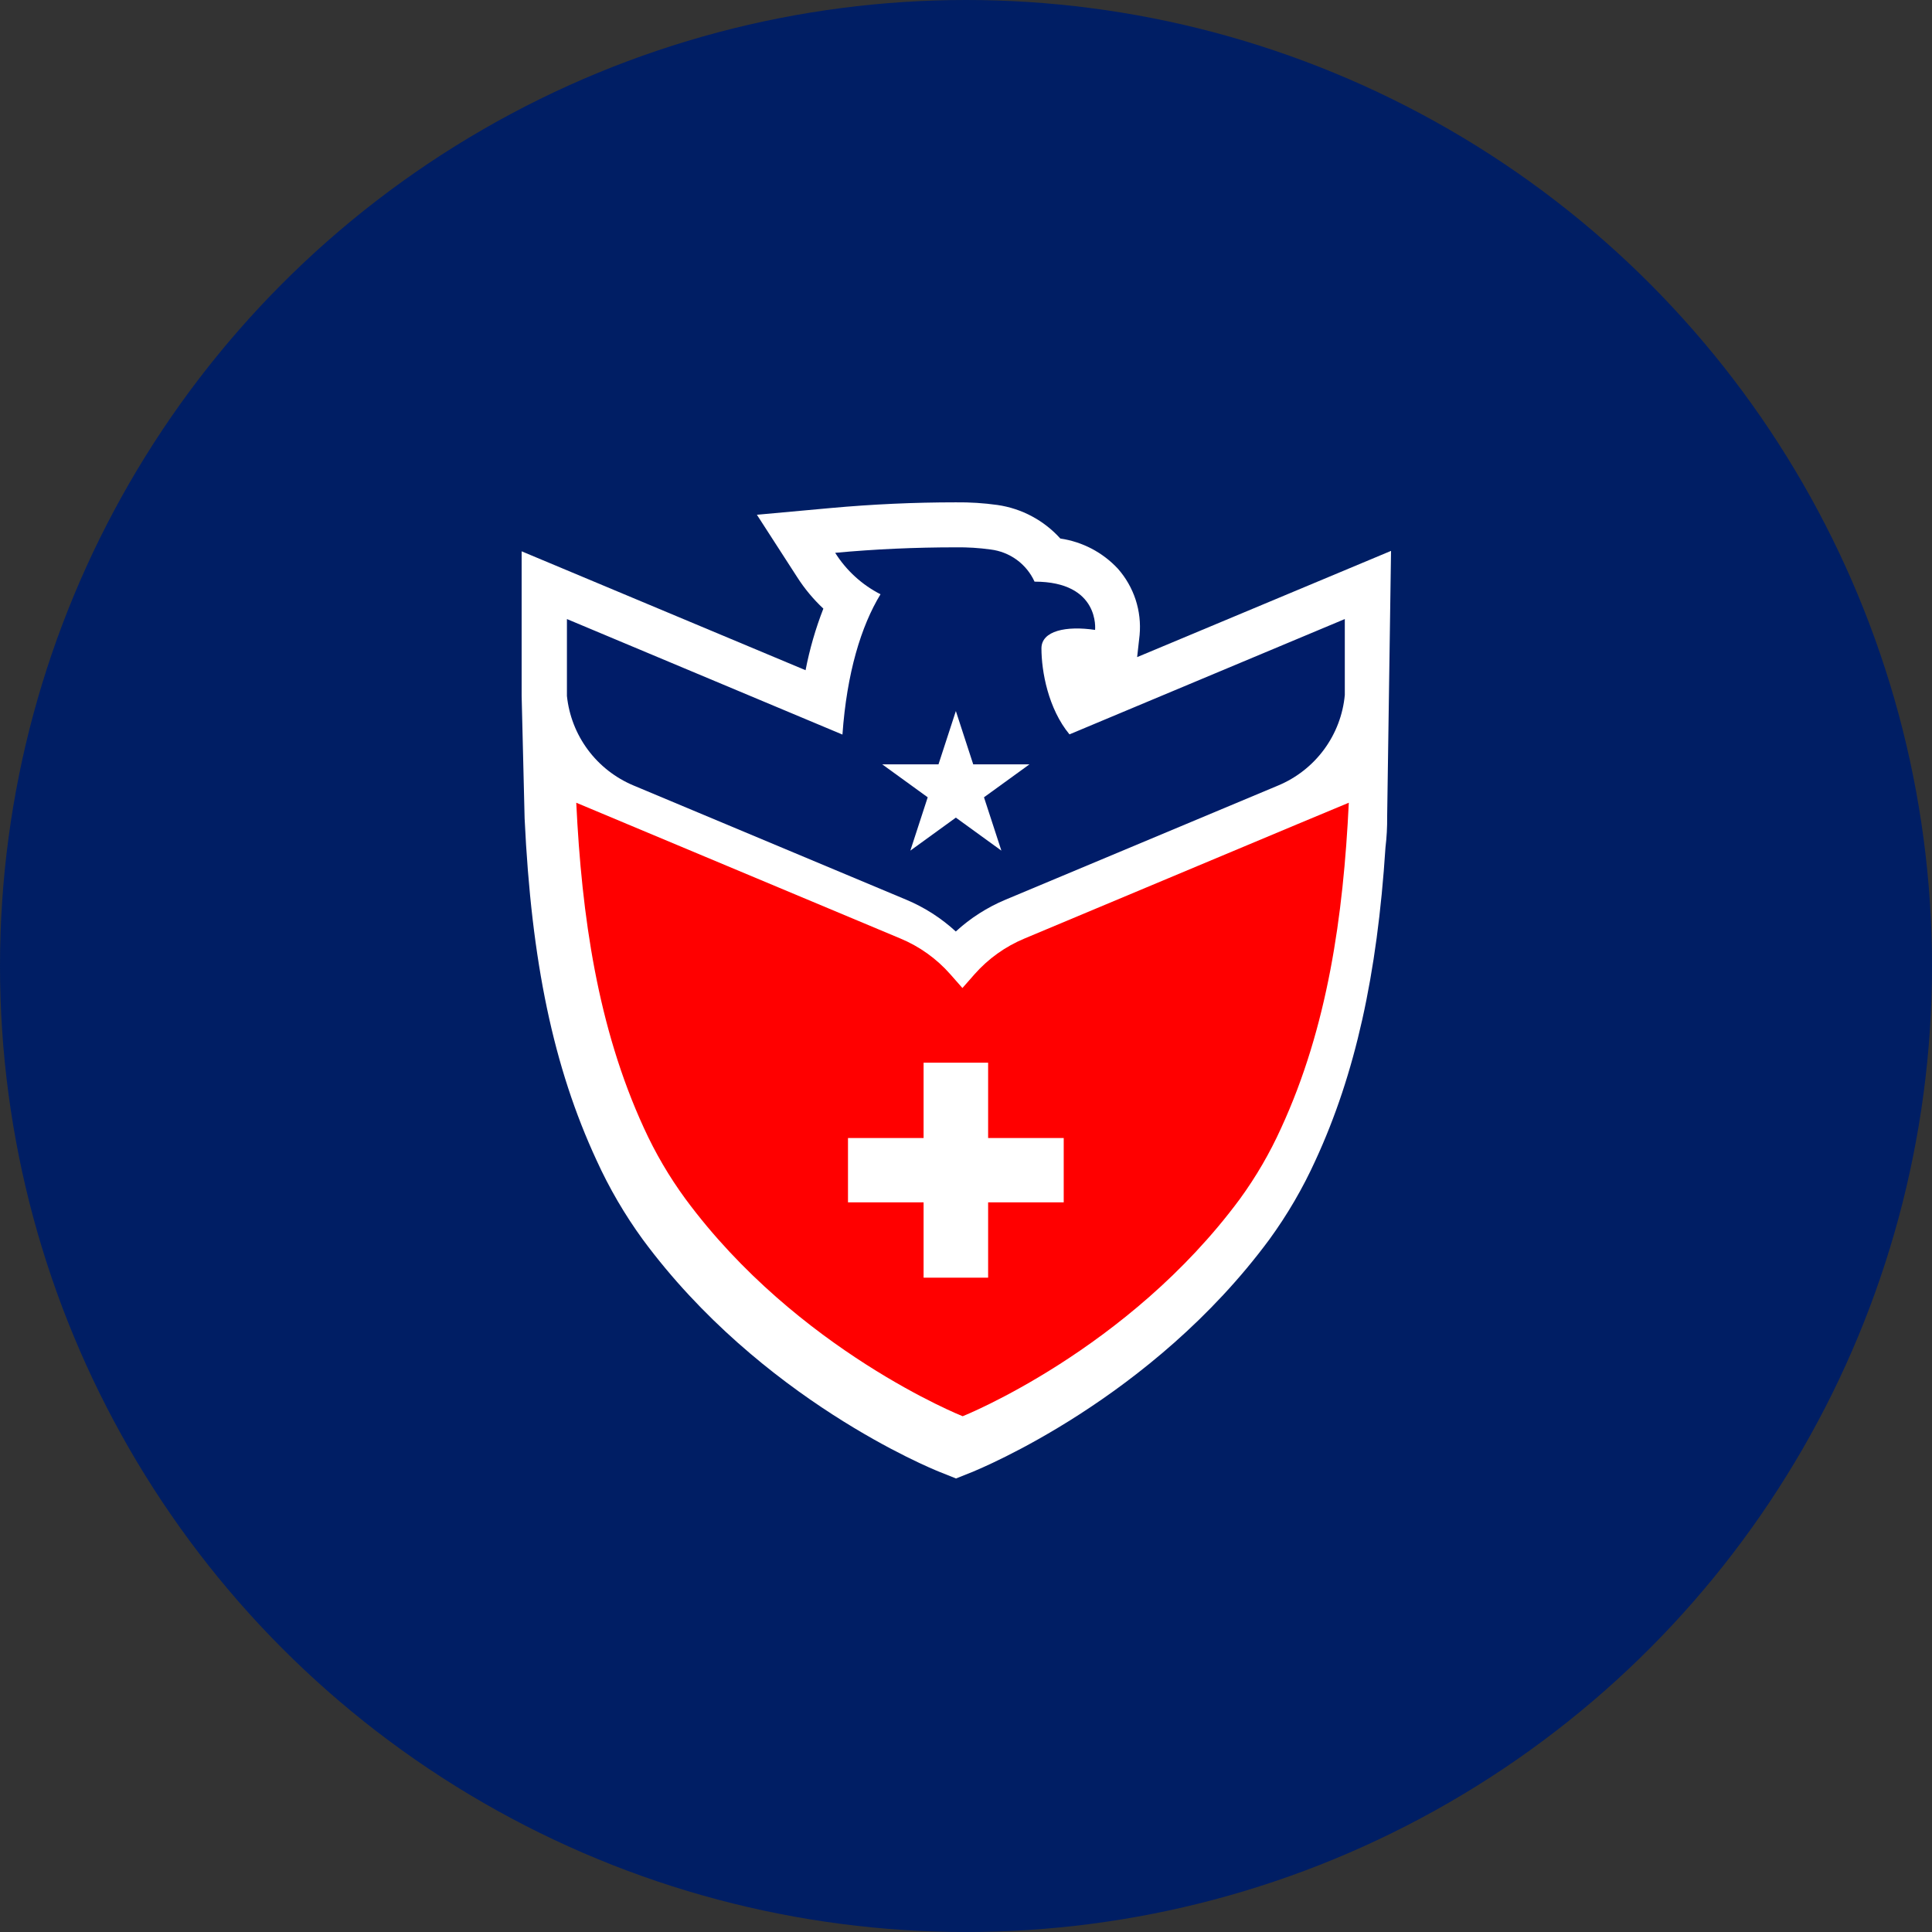
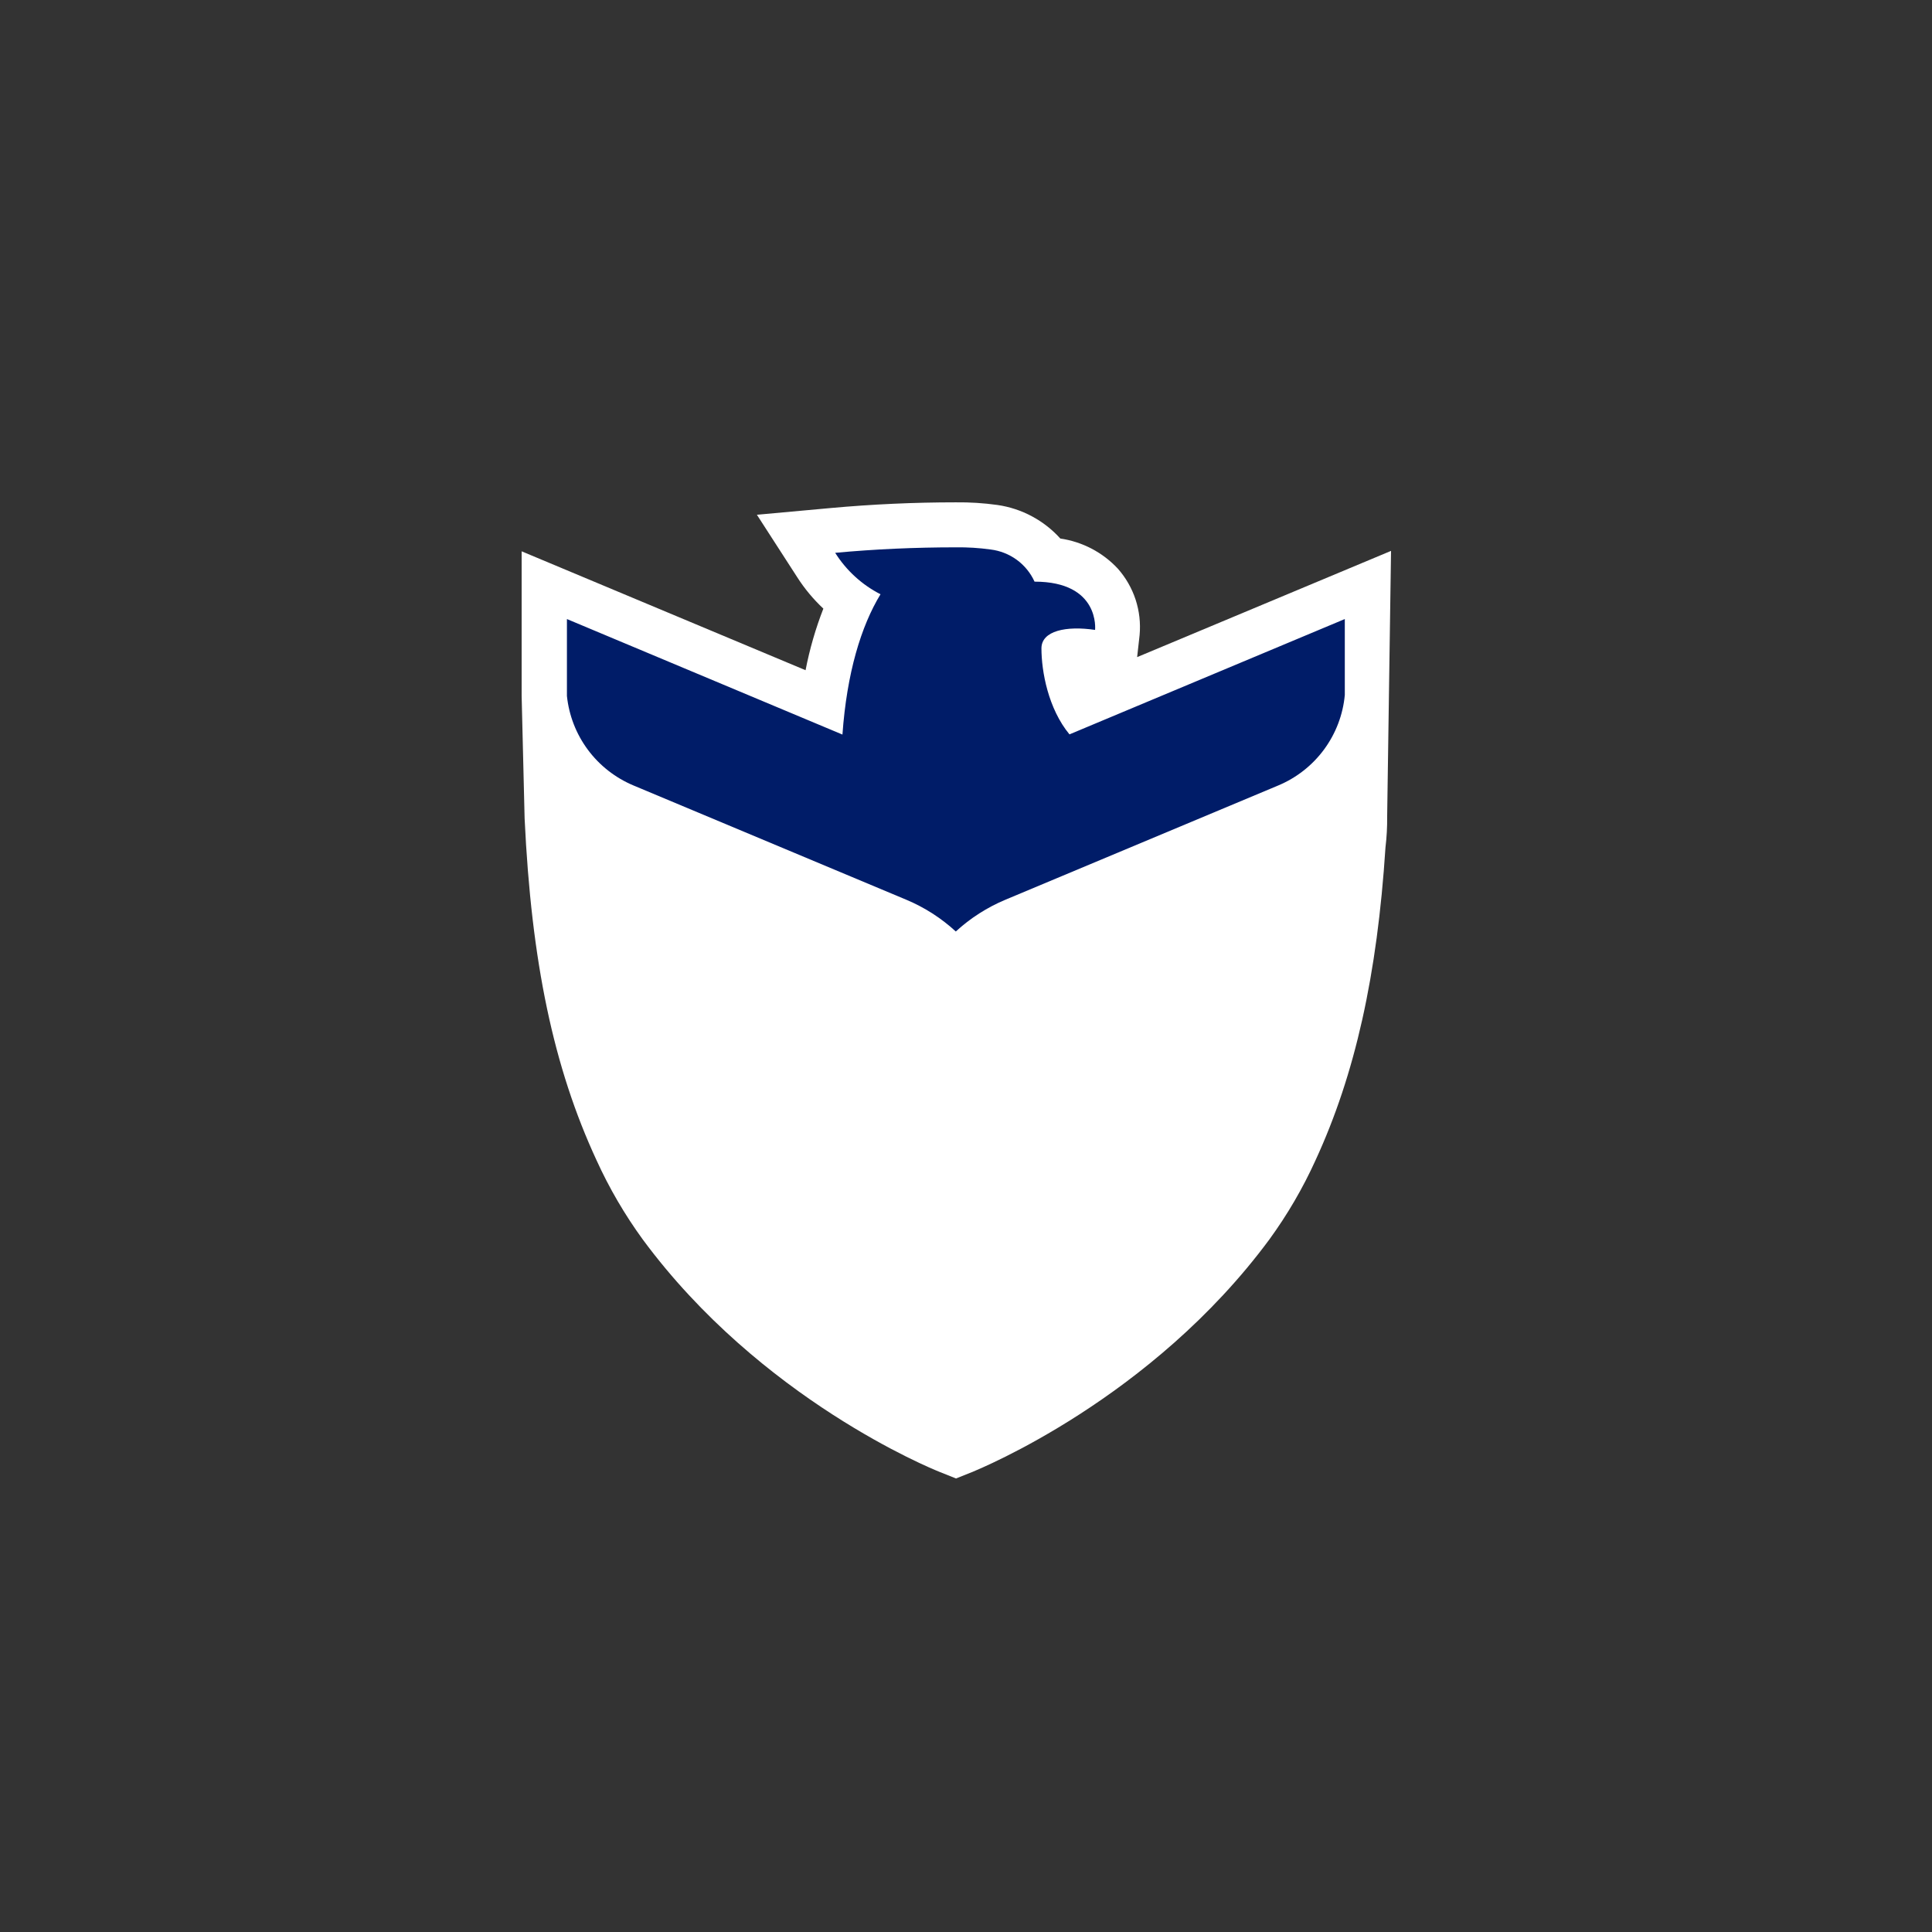
<svg xmlns="http://www.w3.org/2000/svg" width="100" height="100" viewBox="0 0 100 100" fill="none">
  <rect x="0" y="0" width="100" height="100" fill="#333333" stroke="none" />
-   <circle cx="50" cy="50" r="50" fill="#001E64" />
  <path d="M72 28.514L71.799 42.27C71.805 42.802 71.776 43.334 71.712 43.862C71.286 50.463 70.145 55.608 68.09 60.057C67.436 61.499 66.636 62.871 65.703 64.153C59.585 72.43 50.719 76.017 50.352 76.179L49.484 76.526L48.617 76.179C48.241 76.029 39.378 72.433 33.266 64.15C32.334 62.869 31.534 61.498 30.878 60.057C28.648 55.246 27.504 49.788 27.154 42.364C27.154 42.364 27 36.063 27 36.01V28.536L41.696 34.69C41.906 33.602 42.214 32.535 42.617 31.502C42.099 31.017 41.643 30.47 41.261 29.872L39.177 26.644L43.015 26.294C45.139 26.101 47.31 26.001 49.475 26.001C50.196 25.993 50.916 26.038 51.63 26.138C52.885 26.32 54.035 26.935 54.882 27.874C56.025 28.041 57.076 28.592 57.861 29.435C58.273 29.902 58.585 30.447 58.779 31.037C58.972 31.628 59.042 32.251 58.986 32.87L58.858 34.012L72 28.514Z" fill="white" />
-   <path d="M67.148 42.661L53.029 48.577C52.036 48.99 51.151 49.623 50.441 50.428L49.815 51.14L49.188 50.428C48.478 49.621 47.592 48.986 46.597 48.574L29.827 41.549C30.109 47.422 30.933 53.173 33.326 58.38C33.918 59.679 34.641 60.913 35.485 62.064C41.278 69.904 49.827 73.304 49.827 73.304C49.827 73.304 58.377 69.898 64.172 62.064C65.011 60.913 65.729 59.678 66.315 58.38C68.712 53.173 69.532 47.425 69.814 41.549L67.148 42.661Z" fill="#FF0000" />
  <path d="M69.607 32.042V35.973C69.513 36.991 69.142 37.965 68.535 38.79C67.928 39.615 67.107 40.26 66.161 40.656L52.041 46.569C51.096 46.965 50.226 47.521 49.472 48.214C48.72 47.521 47.851 46.965 46.907 46.569L32.79 40.656C31.851 40.262 31.036 39.625 30.43 38.81C29.824 37.995 29.449 37.032 29.344 36.023V32.042L43.605 38.021C43.83 34.836 44.573 32.401 45.575 30.759C44.613 30.268 43.803 29.526 43.229 28.614C45.284 28.423 47.37 28.33 49.475 28.33C50.077 28.322 50.678 28.359 51.274 28.442C51.764 28.502 52.231 28.686 52.63 28.977C53.028 29.269 53.344 29.658 53.548 30.106C56.95 30.106 56.681 32.604 56.681 32.604C55.196 32.382 53.905 32.645 53.905 33.559C53.905 34.752 54.256 36.681 55.356 38.011L69.607 32.042Z" fill="#001C68" />
-   <path d="M55.058 58.904V62.233H51.145V66.132H47.805V62.233H43.892V58.904H47.805V55.005H51.145V58.904H55.058Z" fill="white" />
-   <path d="M49.475 36.803L50.374 39.563H53.284L50.931 41.268L51.831 44.028L49.475 42.32L47.119 44.028L48.018 41.268L45.665 39.563H48.576L49.475 36.803Z" fill="white" />
</svg>